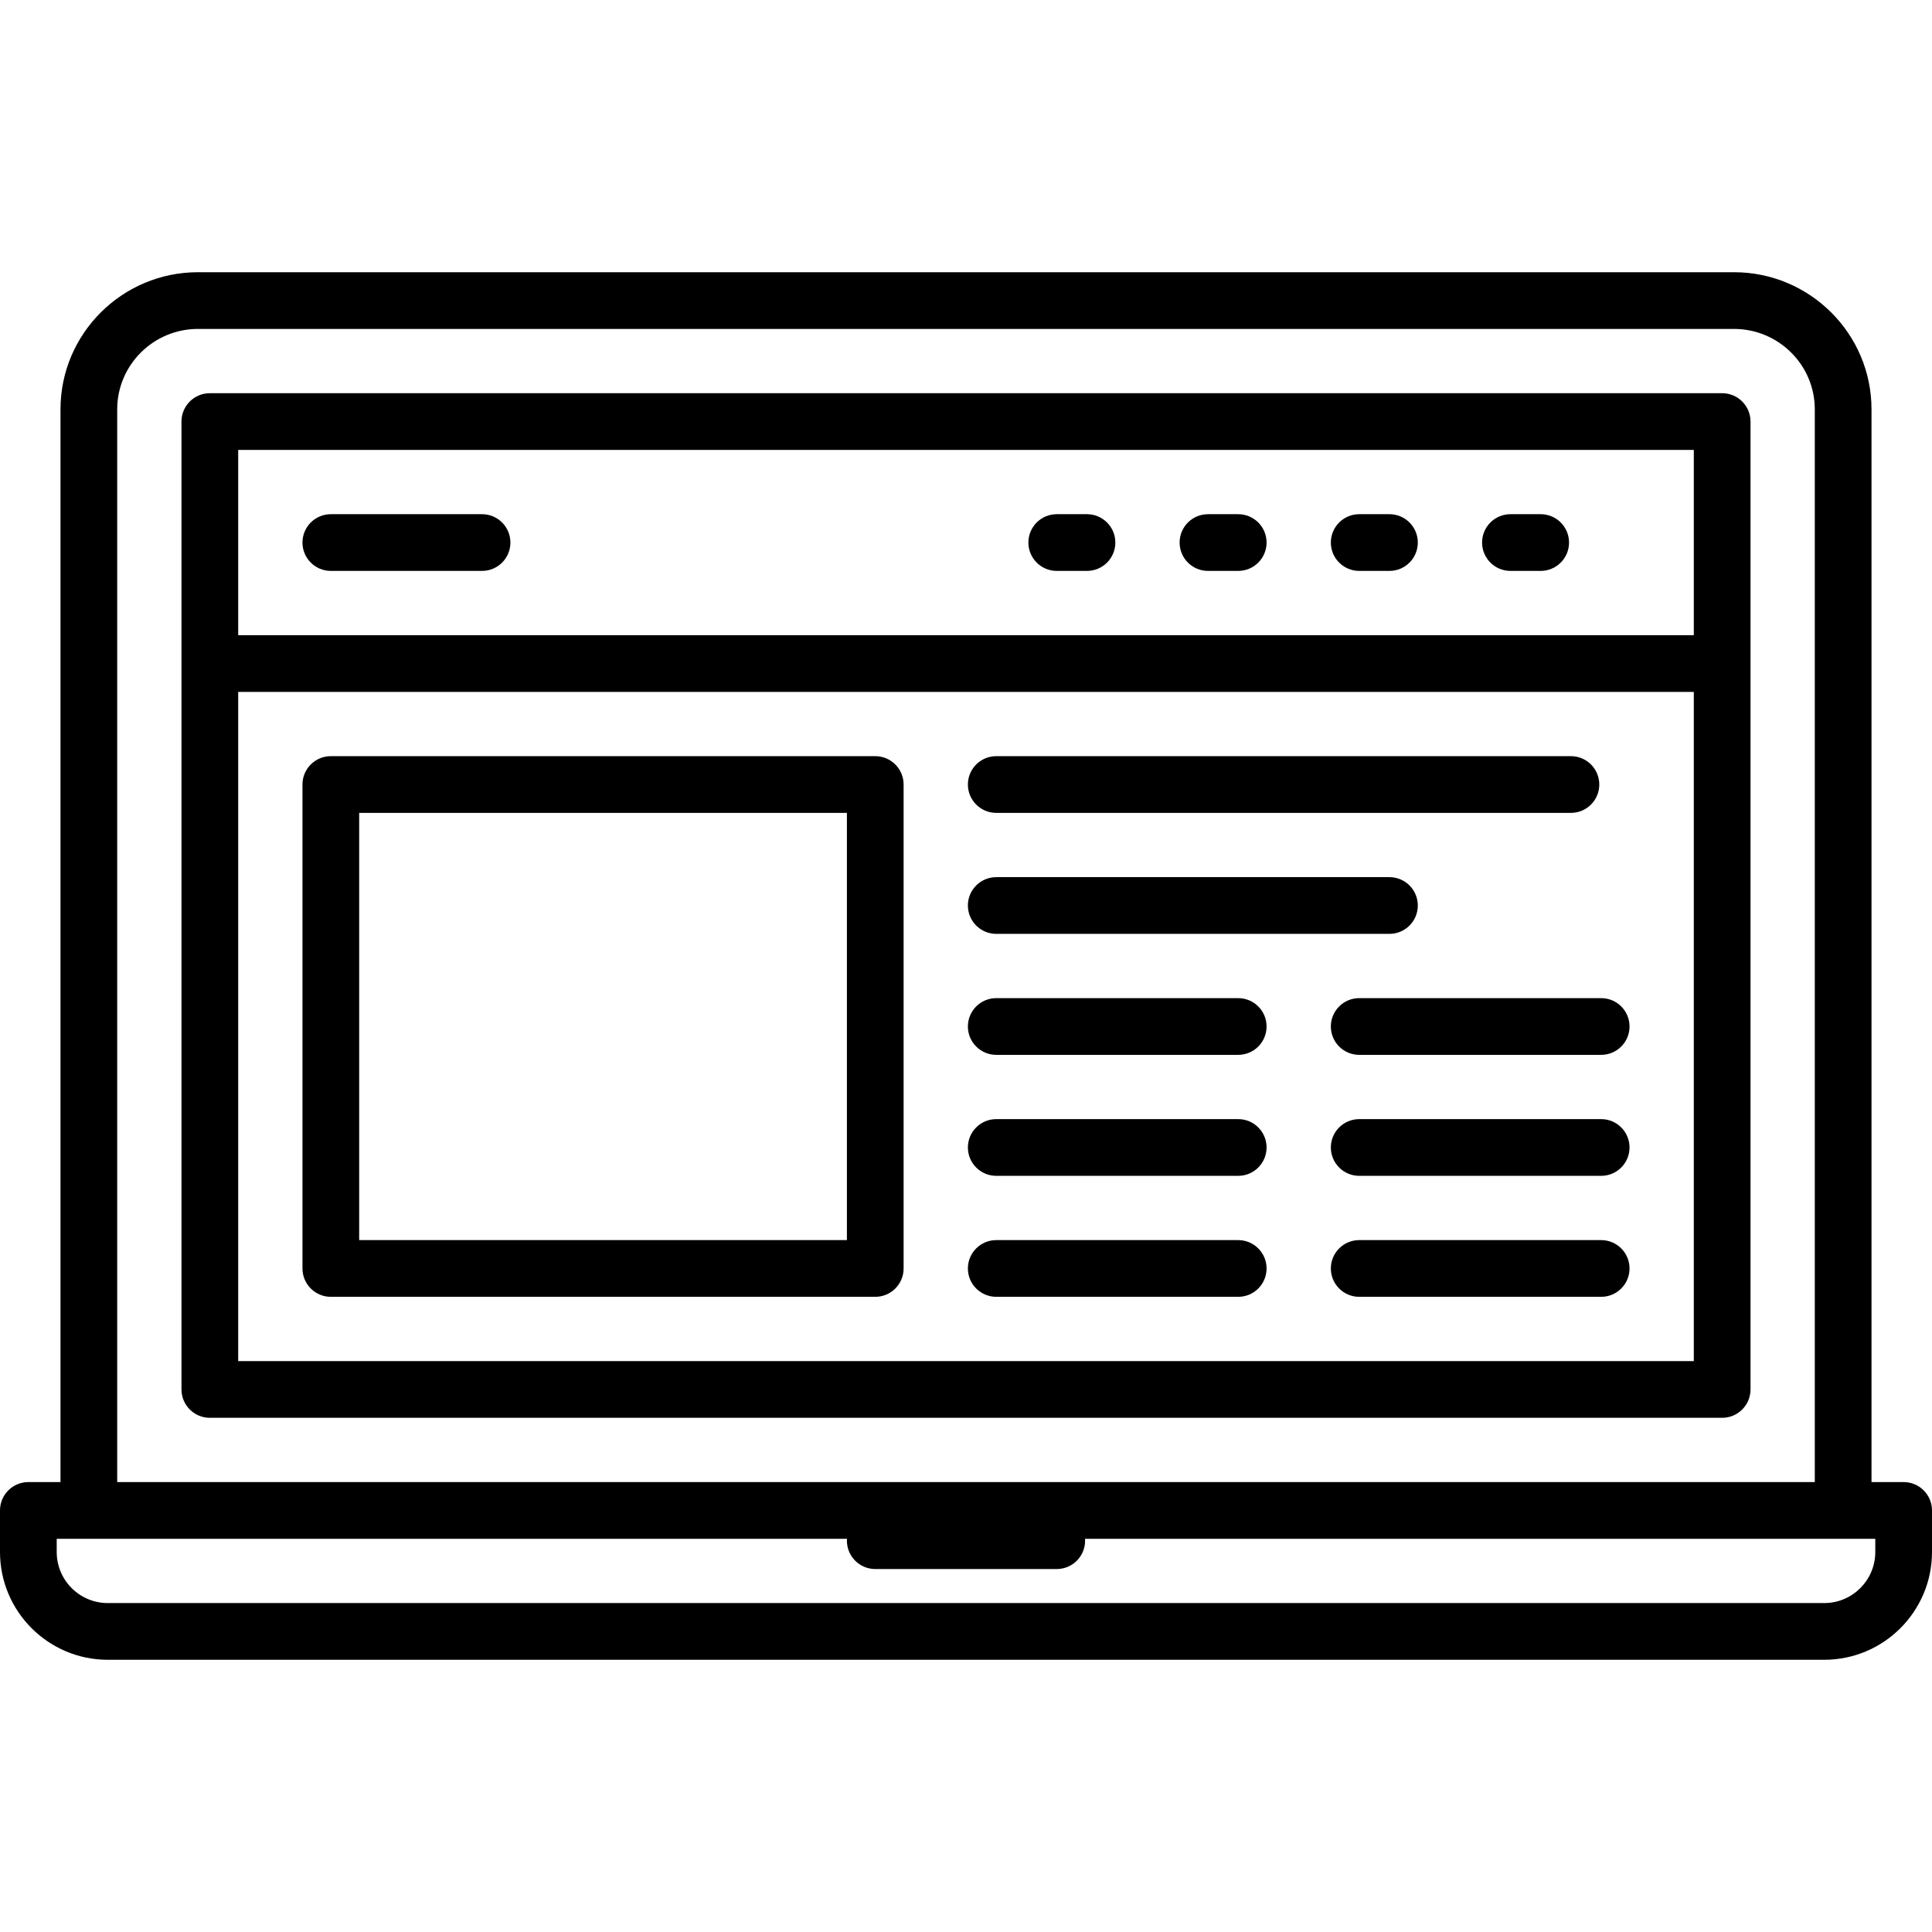
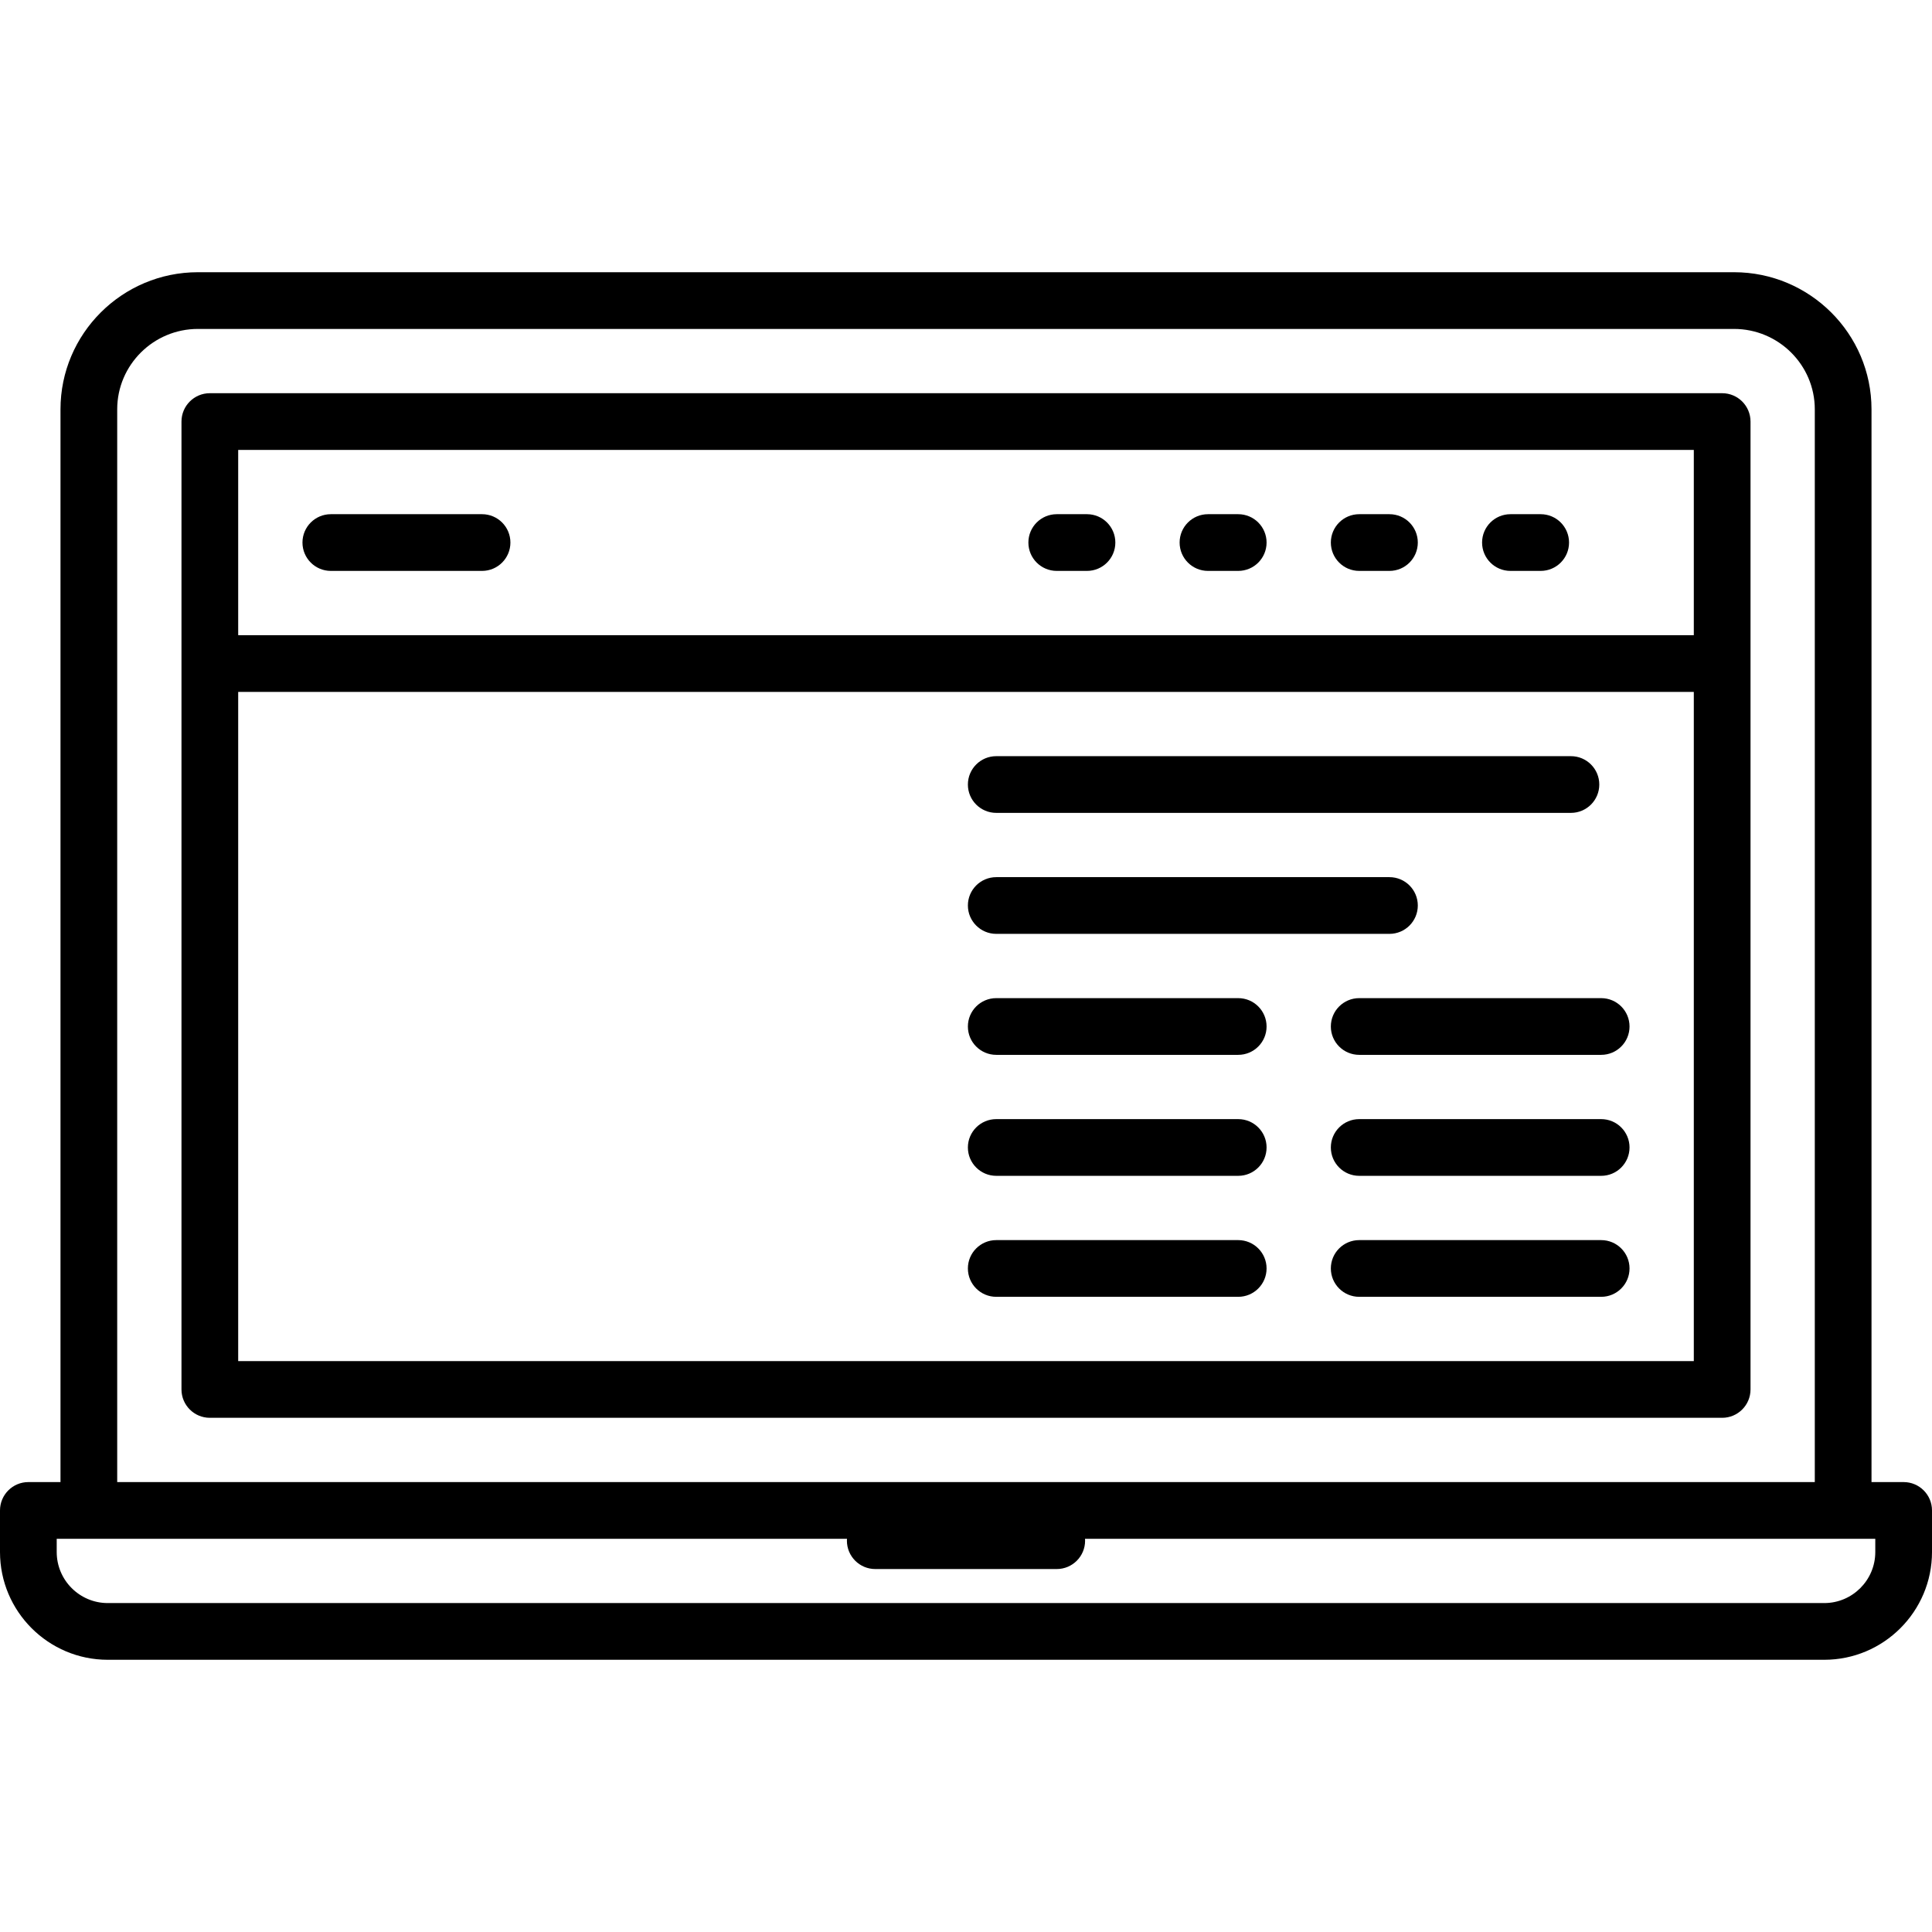
<svg xmlns="http://www.w3.org/2000/svg" version="1.1" viewBox="0 0 511 511">
  <g>
-     <path d="m455.5,104h-400c-4.142,0-7.5,3.358-7.5,7.5v256c0,4.142 3.358,7.5 7.5,7.5h400c4.142,0 7.5-3.358 7.5-7.5v-256c0-4.142-3.358-7.5-7.5-7.5zm-7.5,15v49h-385v-49h385zm-385,241v-177h385v177h-385z" />
+     <path d="m455.5,104h-400c-4.142,0-7.5,3.358-7.5,7.5v256c0,4.142 3.358,7.5 7.5,7.5h400c4.142,0 7.5-3.358 7.5-7.5v-256c0-4.142-3.358-7.5-7.5-7.5m-7.5,15v49h-385v-49h385zm-385,241v-177h385v177h-385z" />
    <path d="M503.5,392H495V108.265C495,88.269,478.686,72,458.633,72H52.351C32.307,72,16,88.269,16,108.265V392H7.5   c-4.142,0-7.5,3.358-7.5,7.5v11C0,426.215,12.785,439,28.5,439h454c15.715,0,28.5-12.785,28.5-28.5v-11   C511,395.358,507.642,392,503.5,392z M31,108.265C31,96.54,40.578,87,52.351,87h406.282C470.415,87,480,96.54,480,108.265V392H31   V108.265z M496,410.5c0,7.444-6.056,13.5-13.5,13.5h-454c-7.444,0-13.5-6.056-13.5-13.5V407h209.025   c-0.011,0.166-0.025,0.331-0.025,0.5c0,4.142,3.358,7.5,7.5,7.5h48c4.142,0,7.5-3.358,7.5-7.5c0-0.169-0.014-0.334-0.025-0.5H496   V410.5z" />
    <path d="m87.5,151h40c4.142,0 7.5-3.358 7.5-7.5s-3.358-7.5-7.5-7.5h-40c-4.142,0-7.5,3.358-7.5,7.5s3.358,7.5 7.5,7.5z" />
    <path d="m279.5,151h8c4.142,0 7.5-3.358 7.5-7.5s-3.358-7.5-7.5-7.5h-8c-4.142,0-7.5,3.358-7.5,7.5s3.358,7.5 7.5,7.5z" />
    <path d="m319.5,151h8c4.142,0 7.5-3.358 7.5-7.5s-3.358-7.5-7.5-7.5h-8c-4.142,0-7.5,3.358-7.5,7.5s3.358,7.5 7.5,7.5z" />
    <path d="m359.5,151h8c4.142,0 7.5-3.358 7.5-7.5s-3.358-7.5-7.5-7.5h-8c-4.142,0-7.5,3.358-7.5,7.5s3.358,7.5 7.5,7.5z" />
    <path d="m399.5,151h8c4.142,0 7.5-3.358 7.5-7.5s-3.358-7.5-7.5-7.5h-8c-4.142,0-7.5,3.358-7.5,7.5s3.358,7.5 7.5,7.5z" />
-     <path d="m231.5,200h-144c-4.142,0-7.5,3.358-7.5,7.5v128c0,4.142 3.358,7.5 7.5,7.5h144c4.142,0 7.5-3.358 7.5-7.5v-128c0-4.142-3.358-7.5-7.5-7.5zm-7.5,128h-129v-113h129v113z" />
    <path d="m263.5,215h152c4.142,0 7.5-3.358 7.5-7.5s-3.358-7.5-7.5-7.5h-152c-4.142,0-7.5,3.358-7.5,7.5s3.358,7.5 7.5,7.5z" />
    <path d="m327.5,264h-64c-4.142,0-7.5,3.358-7.5,7.5s3.358,7.5 7.5,7.5h64c4.142,0 7.5-3.358 7.5-7.5s-3.358-7.5-7.5-7.5z" />
    <path d="m327.5,296h-64c-4.142,0-7.5,3.358-7.5,7.5s3.358,7.5 7.5,7.5h64c4.142,0 7.5-3.358 7.5-7.5s-3.358-7.5-7.5-7.5z" />
    <path d="m327.5,328h-64c-4.142,0-7.5,3.358-7.5,7.5s3.358,7.5 7.5,7.5h64c4.142,0 7.5-3.358 7.5-7.5s-3.358-7.5-7.5-7.5z" />
    <path d="m423.5,264h-64c-4.142,0-7.5,3.358-7.5,7.5s3.358,7.5 7.5,7.5h64c4.142,0 7.5-3.358 7.5-7.5s-3.358-7.5-7.5-7.5z" />
    <path d="m423.5,296h-64c-4.142,0-7.5,3.358-7.5,7.5s3.358,7.5 7.5,7.5h64c4.142,0 7.5-3.358 7.5-7.5s-3.358-7.5-7.5-7.5z" />
    <path d="m423.5,328h-64c-4.142,0-7.5,3.358-7.5,7.5s3.358,7.5 7.5,7.5h64c4.142,0 7.5-3.358 7.5-7.5s-3.358-7.5-7.5-7.5z" />
    <path d="m263.5,247h104c4.142,0 7.5-3.358 7.5-7.5s-3.358-7.5-7.5-7.5h-104c-4.142,0-7.5,3.358-7.5,7.5s3.358,7.5 7.5,7.5z" />
  </g>
</svg>